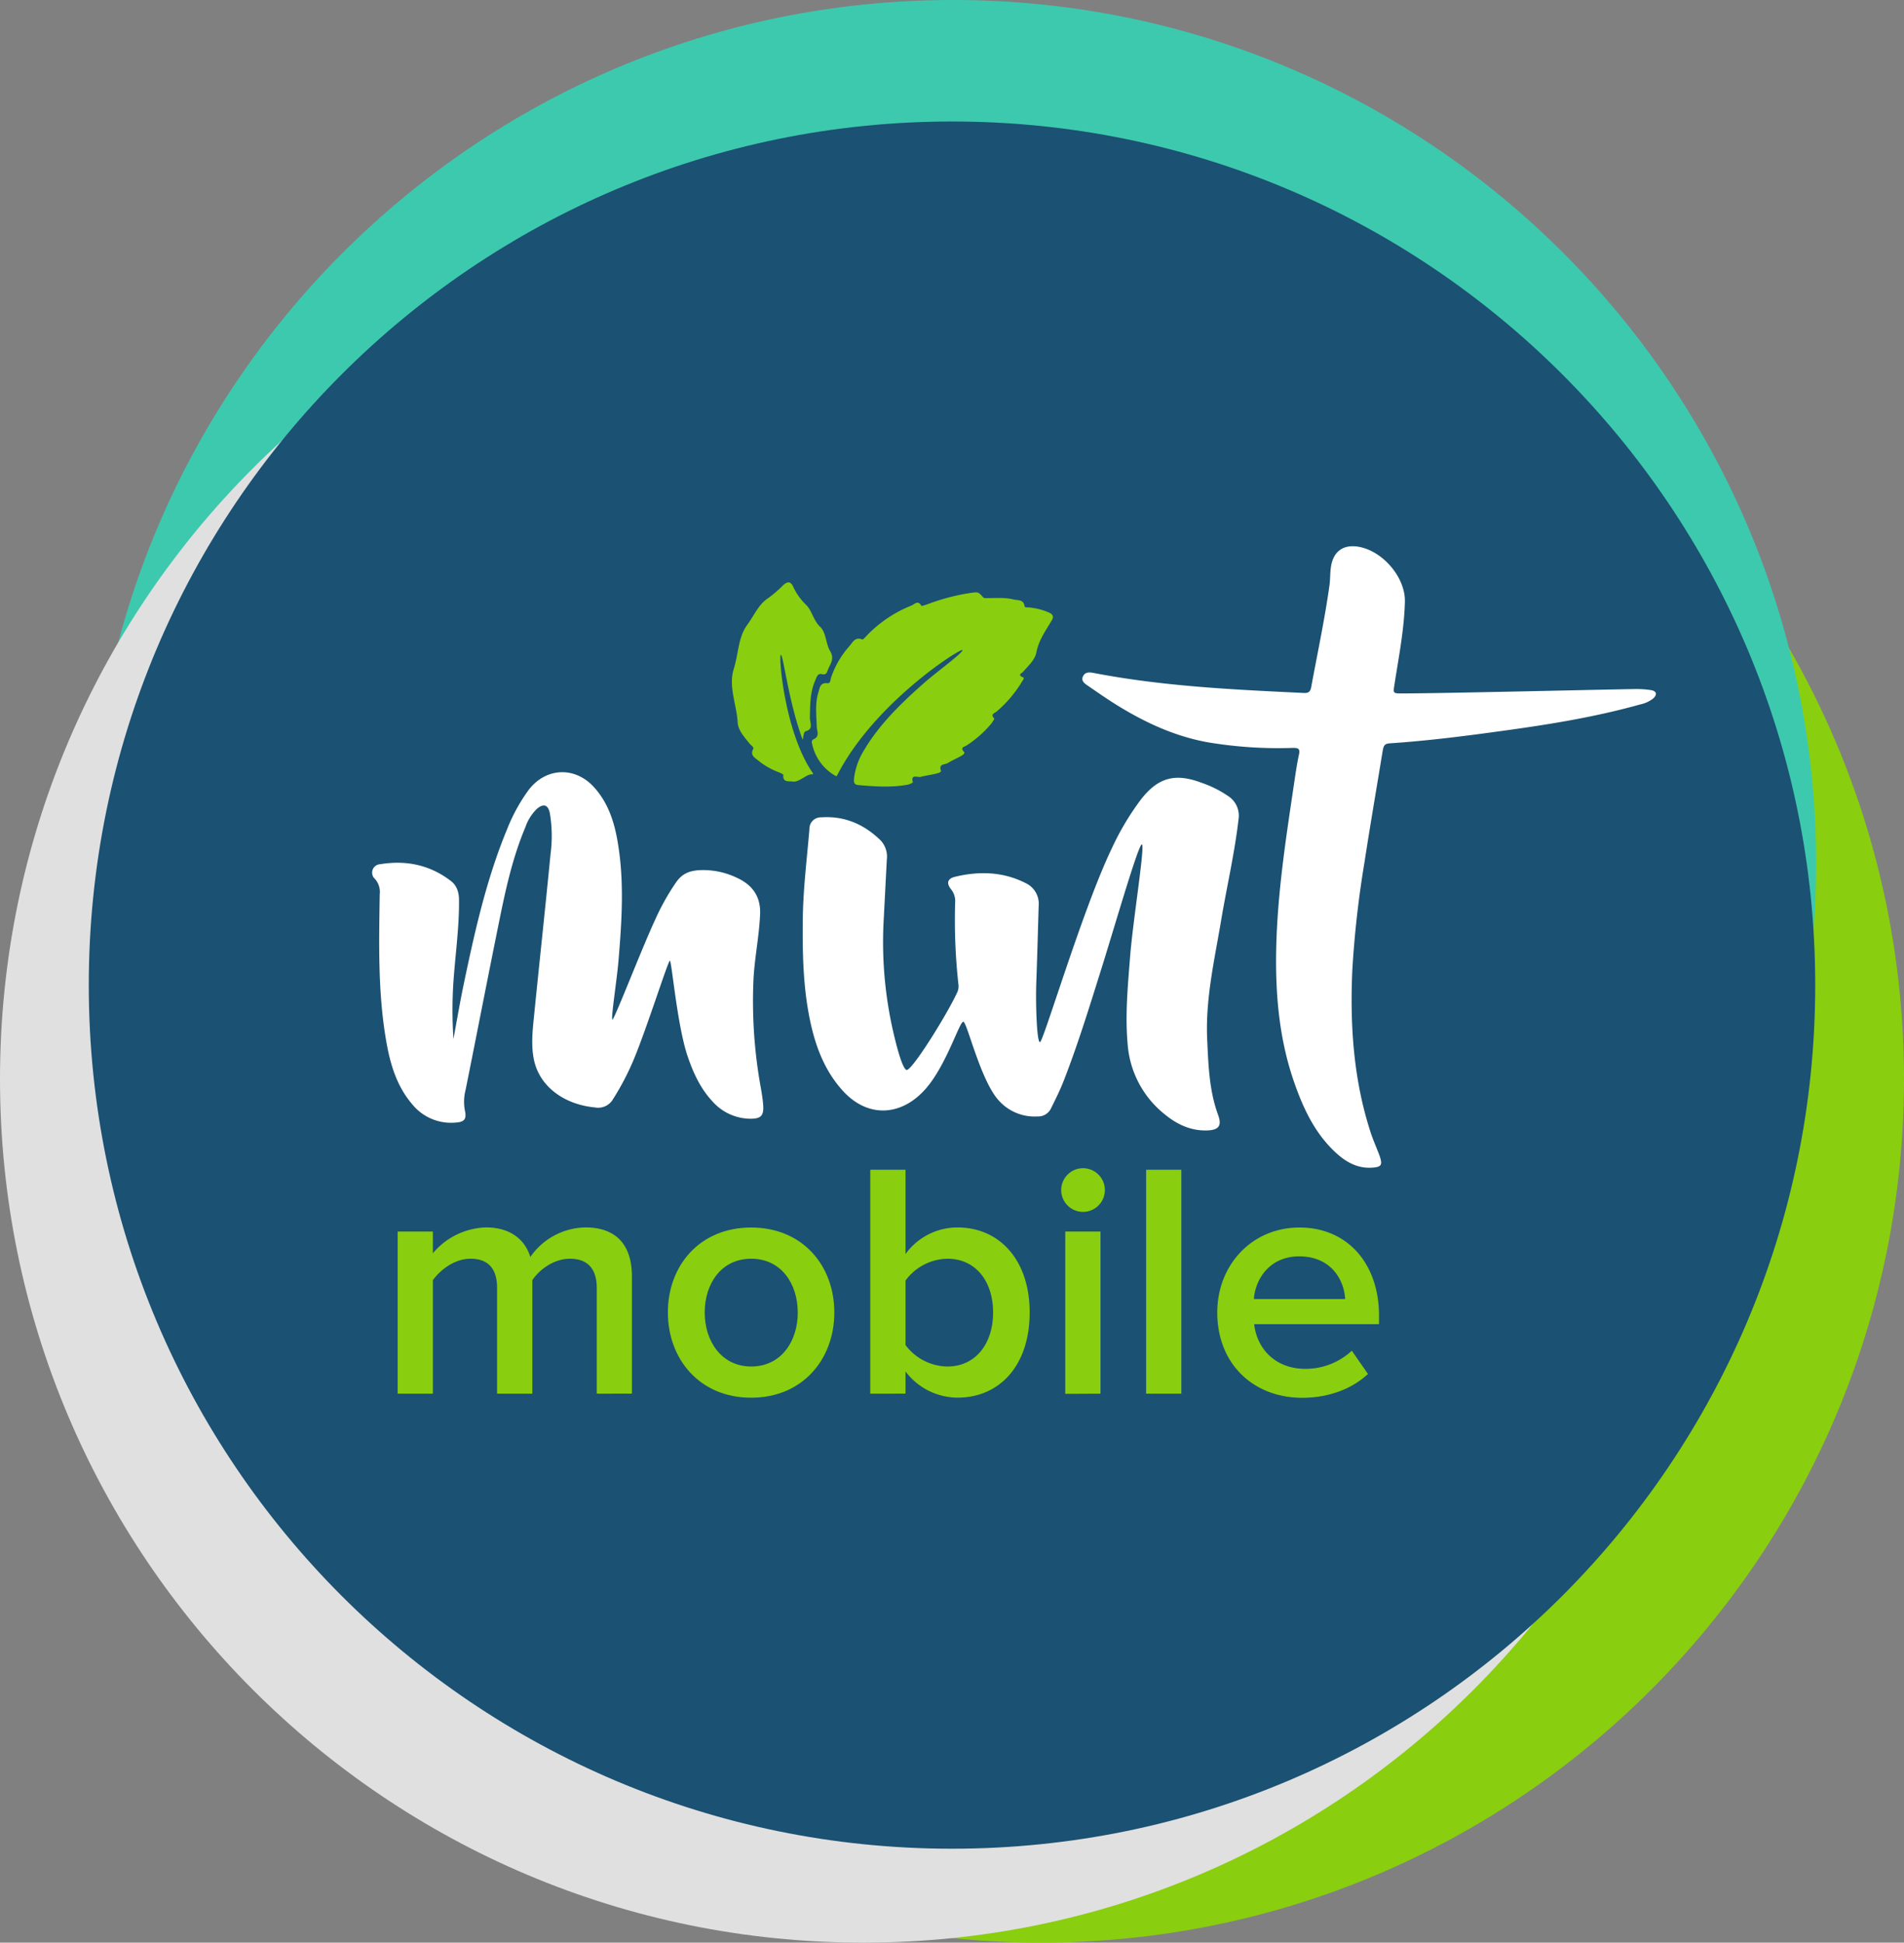
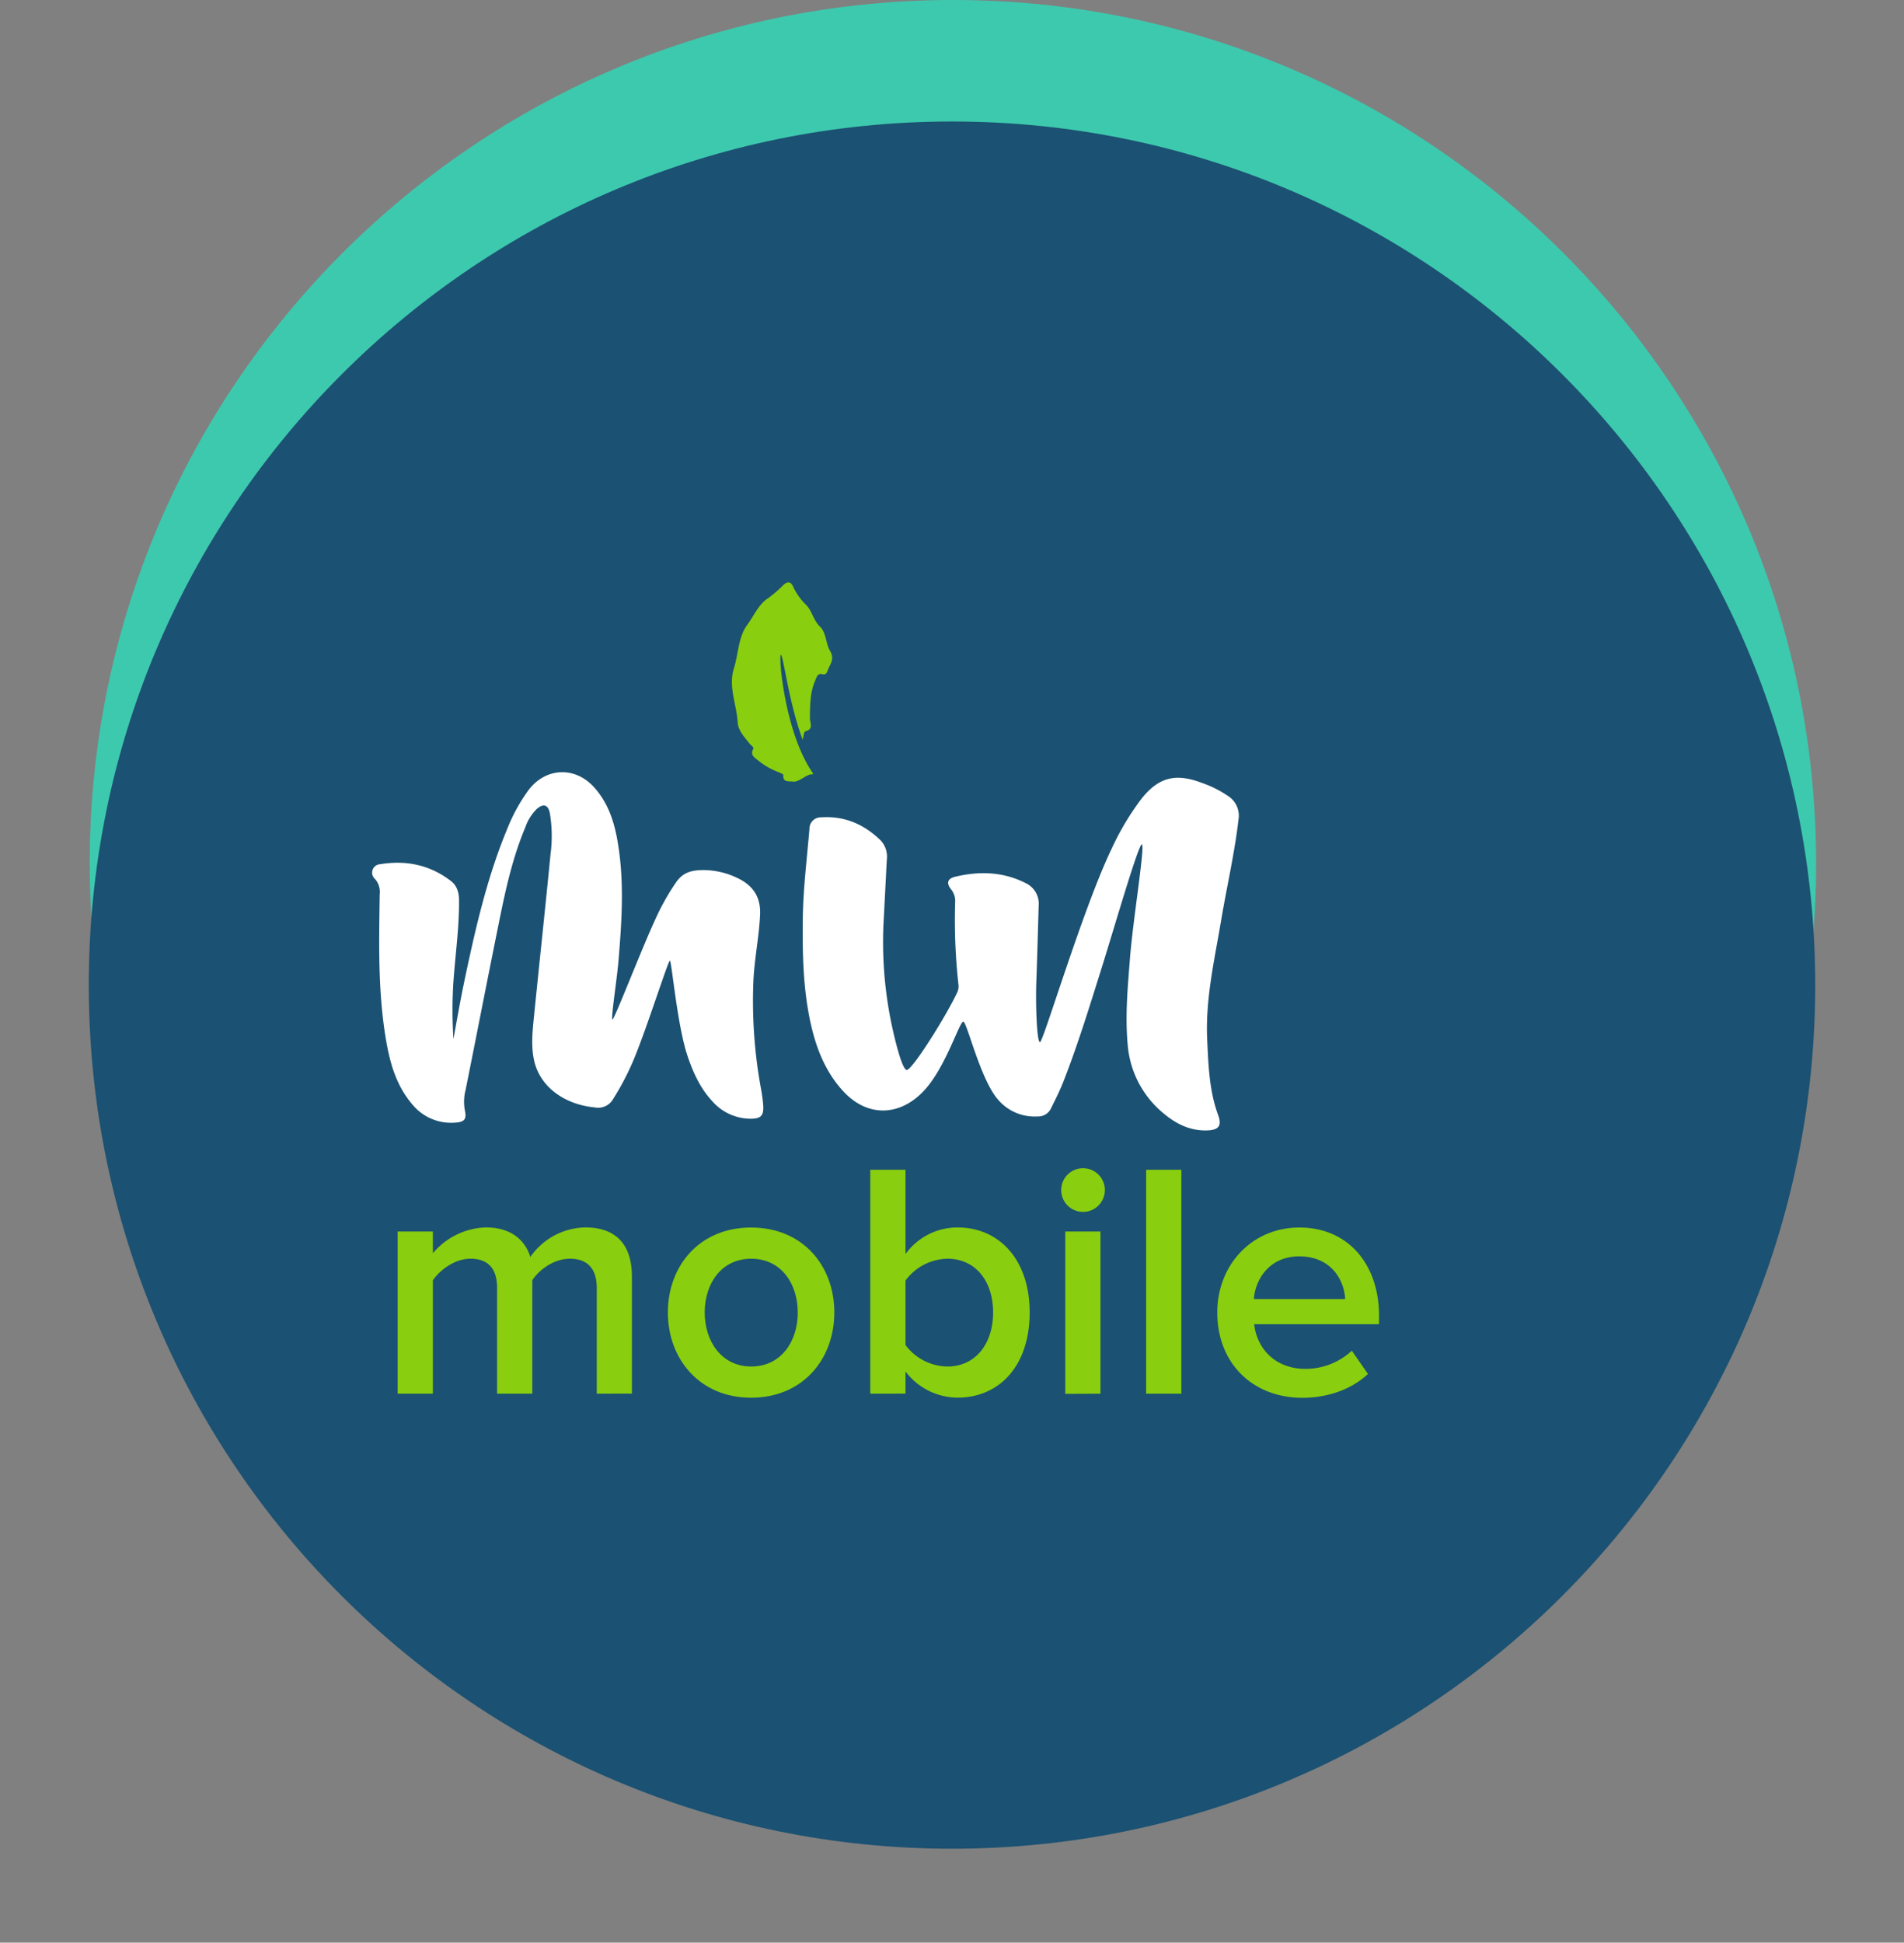
<svg xmlns="http://www.w3.org/2000/svg" viewBox="0 0 573.03 584.38">
  <rect x="0" y="0" width="573.03" height="584.38" fill="#808080" stroke="none" />
  <defs>
    <style>.cls-1{fill:#89ce0f;}.cls-2{fill:#3dc9ae;}.cls-3{fill:#e0e0e0;}.cls-4{fill:#1b5172;}.cls-5{fill:#fff;}</style>
  </defs>
  <title>logo-mintmobile</title>
  <g id="Calque_2" data-name="Calque 2">
    <g id="Calque_1-2" data-name="Calque 1">
-       <path class="cls-1" d="M313.23,584.38c143.48,0,259.8-116.31,259.8-259.79S456.71,64.8,313.23,64.8,53.44,181.11,53.44,324.59,169.75,584.38,313.23,584.38" />
      <path class="cls-2" d="M286.79,519.59c143.48,0,259.79-116.32,259.79-259.8S430.27,0,286.79,0,27,116.31,27,259.79s116.31,259.8,259.79,259.8" />
-       <path class="cls-3" d="M259.79,584.38c143.48,0,259.8-116.31,259.8-259.79S403.27,64.8,259.79,64.8,0,181.11,0,324.59,116.31,584.38,259.79,584.38" />
      <path class="cls-4" d="M286.51,556.13c143.48,0,259.8-116.31,259.8-259.79S430,36.55,286.51,36.55,26.72,152.86,26.72,296.34,143,556.13,286.51,556.13" />
-       <path class="cls-1" d="M251.55,233.45a14.48,14.48,0,0,1-7.21-10.06.93.93,0,0,1,.47-1c2-.82,1.06-2.4,1-3.77-.11-3.47-.55-7,.49-10.36.39-1.29.52-3,2.7-2.74,1,.11.88-1,1.1-1.63a27.32,27.32,0,0,1,5.42-9.39c1-1.06,1.72-3.08,4-2.14.25.11.94-.75,1.38-1.2a38.25,38.25,0,0,1,13.4-9c.88-.35,2-1.78,3,.08.07.13,1.17-.25,1.78-.45a63.63,63.63,0,0,1,13.38-3.48c2-.23,2-.23,3.47,1.42.23.26.89.19,1.35.19,2.6,0,5.21-.22,7.76.41,1.28.32,3-.08,3.32,2,.07.52,1,.36,1.54.42a19.46,19.46,0,0,1,5.85,1.54c1.06.49,1.49,1.14.82,2.28-1.83,3.1-3.95,6-4.67,9.72-.42,2.2-2.41,4-3.94,5.75-.36.43-1.92,1-.06,1.71.56.22-.15,1-.4,1.43A36.61,36.61,0,0,1,300,214c-.54.5-2.07.8-.78,2.13.12.13-.53,1.09-.91,1.59a33.09,33.09,0,0,1-7.45,6.56c-.54.38-2,.5-.78,1.83.49.54-.32,1-.76,1.26-1.34.76-2.77,1.37-4.07,2.17-.87.53-2.82.16-2.06,2.3.16.45-.81.72-1.32.85-1.57.4-3.2.59-4.75,1-.91.27-3.12-1-2.37,1.71a5.25,5.25,0,0,1-1.68.67c-4.93.89-9.87.52-14.81.09-1.31-.12-1.31-1-1.23-1.9a20,20,0,0,1,2.91-8.4c4.69-8,11.31-14.34,18.18-20.42,3.58-3.16,12-9.29,11.52-9.89s-26.51,15.75-37.72,37.75A.27.27,0,0,1,251.55,233.45Z" />
      <path class="cls-1" d="M244.63,232.55a.24.24,0,0,1-.24.39c-1.59-.17-3.86,2.47-5.82,2.17-1.1-.17-3.06.37-2.82-2,0-.22-.87-.58-1.37-.8a22,22,0,0,1-6.1-3.46c-1-.88-2.62-1.57-1.61-3.52.31-.58-.57-1.06-1-1.54-1.57-2-3.52-4-3.66-6.47-.32-5.4-2.84-10.85-1.17-16.12,1.4-4.43,1.32-9.54,4.05-13.23,2-2.72,3.42-6.18,6.25-8a37,37,0,0,0,4.56-3.93c1.23-1.11,2.23-1.27,3,.41a18.21,18.21,0,0,0,3.89,5.49c1.84,1.81,2.17,4.64,4.23,6.6,1.88,1.79,1.68,5.09,3,7.28,1.47,2.48,0,3.93-.69,5.78-.3.8-.49,1.5-1.81,1.19s-1.61,1.13-2,2c-1.56,3.58-1.5,7.4-1.57,11.2,0,1.48,1.2,3.35-1.33,4-.68.19-.72,2.9-.89,2.44C237.29,211,235.73,196.86,235,197S236.12,220.36,244.63,232.55Z" />
      <path class="cls-5" d="M340.13,287.62c-.69,8.87-1.56,17.73-.74,26.64a29.76,29.76,0,0,0,11.21,21c3.57,2.93,7.65,4.88,12.45,4.8,3.66-.06,4.78-1.3,3.56-4.64-2.7-7.36-2.93-15-3.29-22.68-.57-12.17,2.19-23.94,4.18-35.8,1.71-10.19,4.08-20.27,5.26-30.56a7,7,0,0,0-3.12-6.9,33,33,0,0,0-8-4c-7.91-3-13.09-1.63-18.25,5a80.7,80.7,0,0,0-8.8,14.77c-8.72,18.09-20.61,58.26-21.6,58.25s-1.32-11.85-1.11-17.76c.28-7.76.49-15.52.72-23.28a6.83,6.83,0,0,0-3.85-6.77c-6.84-3.49-14-3.69-21.33-1.94-2.26.55-2.67,1.92-1.19,3.76a5.65,5.65,0,0,1,1.23,4,175.87,175.87,0,0,0,1,24.71,4.32,4.32,0,0,1-.39,2.34c-3.25,7-13.82,23.85-15.26,23.3s-3.54-9.25-4.55-14.07A120.71,120.71,0,0,1,266,276q.45-8.72.9-17.44a7.1,7.1,0,0,0-1.92-5.81c-4.94-4.79-10.81-7.35-17.8-6.88a3.42,3.42,0,0,0-3.57,3.5c-.76,9-1.89,18-2,27.08-.12,10.29.08,20.55,2.21,30.65,1.66,7.84,4.44,15.19,10,21.21,7.52,8.1,17.57,7.45,24.78-.79,6.29-7.18,10.18-20.31,11.33-20.16s5.18,17.8,10.72,23.75a14.42,14.42,0,0,0,11.54,4.74,4.3,4.3,0,0,0,4.2-2.59c1.44-2.9,2.87-5.78,4-8.79,4.23-10.93,7.65-22.12,11.16-33.28,3.94-12.55,11.13-37.46,12.12-37.17S341,276.74,340.13,287.62Z" />
      <path class="cls-5" d="M201.61,289c.54.08,2.17,19.34,5.3,28.63,1.68,5,3.85,9.78,7.53,13.71a15.39,15.39,0,0,0,11.39,5.2c3.18,0,4.08-.89,3.86-4.1-.12-1.6-.36-3.21-.64-4.8a145.62,145.62,0,0,1-2.29-32.83c.33-6.64,1.72-13.15,2-19.78.22-5.24-2.22-8.76-6.88-10.93a23.52,23.52,0,0,0-11.13-2.35c-3.29.15-5.42,1.07-7.19,3.55a70.49,70.49,0,0,0-6.4,11.4c-4.06,8.72-12.36,30.28-12.85,30s1.33-11.86,1.82-17.55c1-11.93,1.81-23.87-.22-35.79-1-6.05-2.87-11.82-7.07-16.49-5.81-6.46-14.67-6-19.82.87a52.54,52.54,0,0,0-6.3,11.45c-6.27,15.06-9.81,30.9-13.14,46.79-1.15,5.49-2.08,11-3.11,16.56a132,132,0,0,1-.05-16.52c.55-8.39,1.79-16.72,1.73-25.16,0-2.32-.59-4.42-2.43-5.83-6.33-4.88-13.56-6.35-21.36-5.05a2.53,2.53,0,0,0-1.52,4.41,5.91,5.91,0,0,1,1.44,4.66c-.21,14.64-.58,29.29,1.9,43.8,1.22,7.15,3.17,14,8.16,19.66a15,15,0,0,0,12.57,5.2c2.85-.14,3.58-1,3-3.67a14.21,14.21,0,0,1,.22-6.19c3.44-17.1,6.75-34.22,10.23-51.32,1.91-9.41,4-18.79,7.76-27.7a14.07,14.07,0,0,1,3.45-5.5c2-1.71,3.4-1.26,3.91,1.29a41.45,41.45,0,0,1,.21,12.33c-1.59,16.33-3.36,32.65-5,49-.42,4.25-.89,8.55,0,12.81,1.61,7.91,8.9,13.49,18.38,14.38a5.16,5.16,0,0,0,5.48-2.58,79.23,79.23,0,0,0,6.25-12C194.81,308.89,201.07,289,201.61,289Z" />
-       <path class="cls-5" d="M491.57,207.29a30.7,30.7,0,0,1,5.34.31c1.7.3,1.91,1.37.62,2.53a9.37,9.37,0,0,1-3.94,1.79c-13.16,3.69-26.6,5.89-40.1,7.76-11.75,1.63-23.5,3.15-35.34,3.94-1.62.1-1.77,1-2,2.16-1.84,11.23-3.78,22.46-5.51,33.72A306.49,306.49,0,0,0,407,291.76c-.75,16.56.34,33,5.5,48.87.77,2.38,1.82,4.66,2.68,7,1,2.87.59,3.46-2.36,3.63-4.71.26-8.28-2.06-11.42-5.1-5.79-5.61-9.12-12.69-11.75-20.14-4.65-13.14-5.85-26.75-5.56-40.59.35-16.53,2.86-32.83,5.29-49.14.46-3.11.89-6.24,1.56-9.31.38-1.78-.25-2-1.8-2a128.13,128.13,0,0,1-25.73-1.7c-9.45-1.72-18.08-5.6-26.24-10.54-3.32-2-6.53-4.23-9.73-6.44-1-.66-2.21-1.49-1.46-2.93.67-1.28,1.94-1.17,3.23-.92,20.8,4,41.9,5,63,6,1.42.07,2.12-.14,2.42-1.79,1.87-10.17,4.05-20.28,5.48-30.52.28-2,.16-4.05.52-6,.8-4.43,3.84-6.44,8.28-5.66,7.28,1.28,14.1,9.22,13.91,16.57-.22,8.34-1.85,16.54-3.12,24.76-.44,2.81-.53,2.79,2.43,2.79C434.06,208.58,480.36,207.47,491.57,207.29Z" />
      <path class="cls-1" d="M179.6,419.25V387.44c0-5.26-2.32-8.79-8.08-8.79-4.75,0-9.19,3.23-11.31,6.46v34.14H149.6V387.44c0-5.26-2.22-8.79-8-8.79-4.75,0-9.09,3.33-11.32,6.46v34.14h-10.6V370.47h10.6V377a21.65,21.65,0,0,1,16-7.77c7.27,0,11.72,3.63,13.33,8.89a20.56,20.56,0,0,1,16.57-8.89c8.88,0,14,4.85,14,14.74v35.25Z" />
      <path class="cls-1" d="M201,394.81c0-14,9.5-25.55,25.05-25.55s25.05,11.51,25.05,25.55-9.5,25.65-25.05,25.65S201,408.75,201,394.81Zm39.09,0c0-8.59-4.95-16.16-14-16.16s-14,7.57-14,16.16,5,16.26,14,16.26S240.1,403.5,240.1,394.81Z" />
      <path class="cls-1" d="M261.92,419.25V351.89h10.6v25.35a19.28,19.28,0,0,1,15.66-8c12.62,0,21.71,9.79,21.71,25.55,0,16.16-9.19,25.65-21.71,25.65a19.77,19.77,0,0,1-15.66-7.87v6.66Zm23.23-8.18c8.38,0,13.73-6.77,13.73-16.26s-5.35-16.16-13.73-16.16a16,16,0,0,0-12.63,6.57v19.39A16,16,0,0,0,285.15,411.07Z" />
      <path class="cls-1" d="M319.38,358a6.57,6.57,0,1,1,6.57,6.56A6.56,6.56,0,0,1,319.38,358Zm1.22,61.3V370.47h10.6v48.78Z" />
      <path class="cls-1" d="M344.94,419.25V351.89h10.6v67.36Z" />
      <path class="cls-1" d="M366.35,394.81c0-14.14,10.3-25.55,24.74-25.55,14.65,0,23.94,11.11,23.94,26.46v2.62H377.46c.81,7.28,6.26,13.44,15.45,13.44a20.5,20.5,0,0,0,13.94-5.46l4.85,7c-4.95,4.65-12.12,7.17-19.8,7.17C377.16,420.46,366.35,410.26,366.35,394.81ZM391,377.94c-9,0-13.23,7-13.63,12.83h27.47C404.53,385,400.59,377.94,391,377.94Z" />
    </g>
  </g>
</svg>